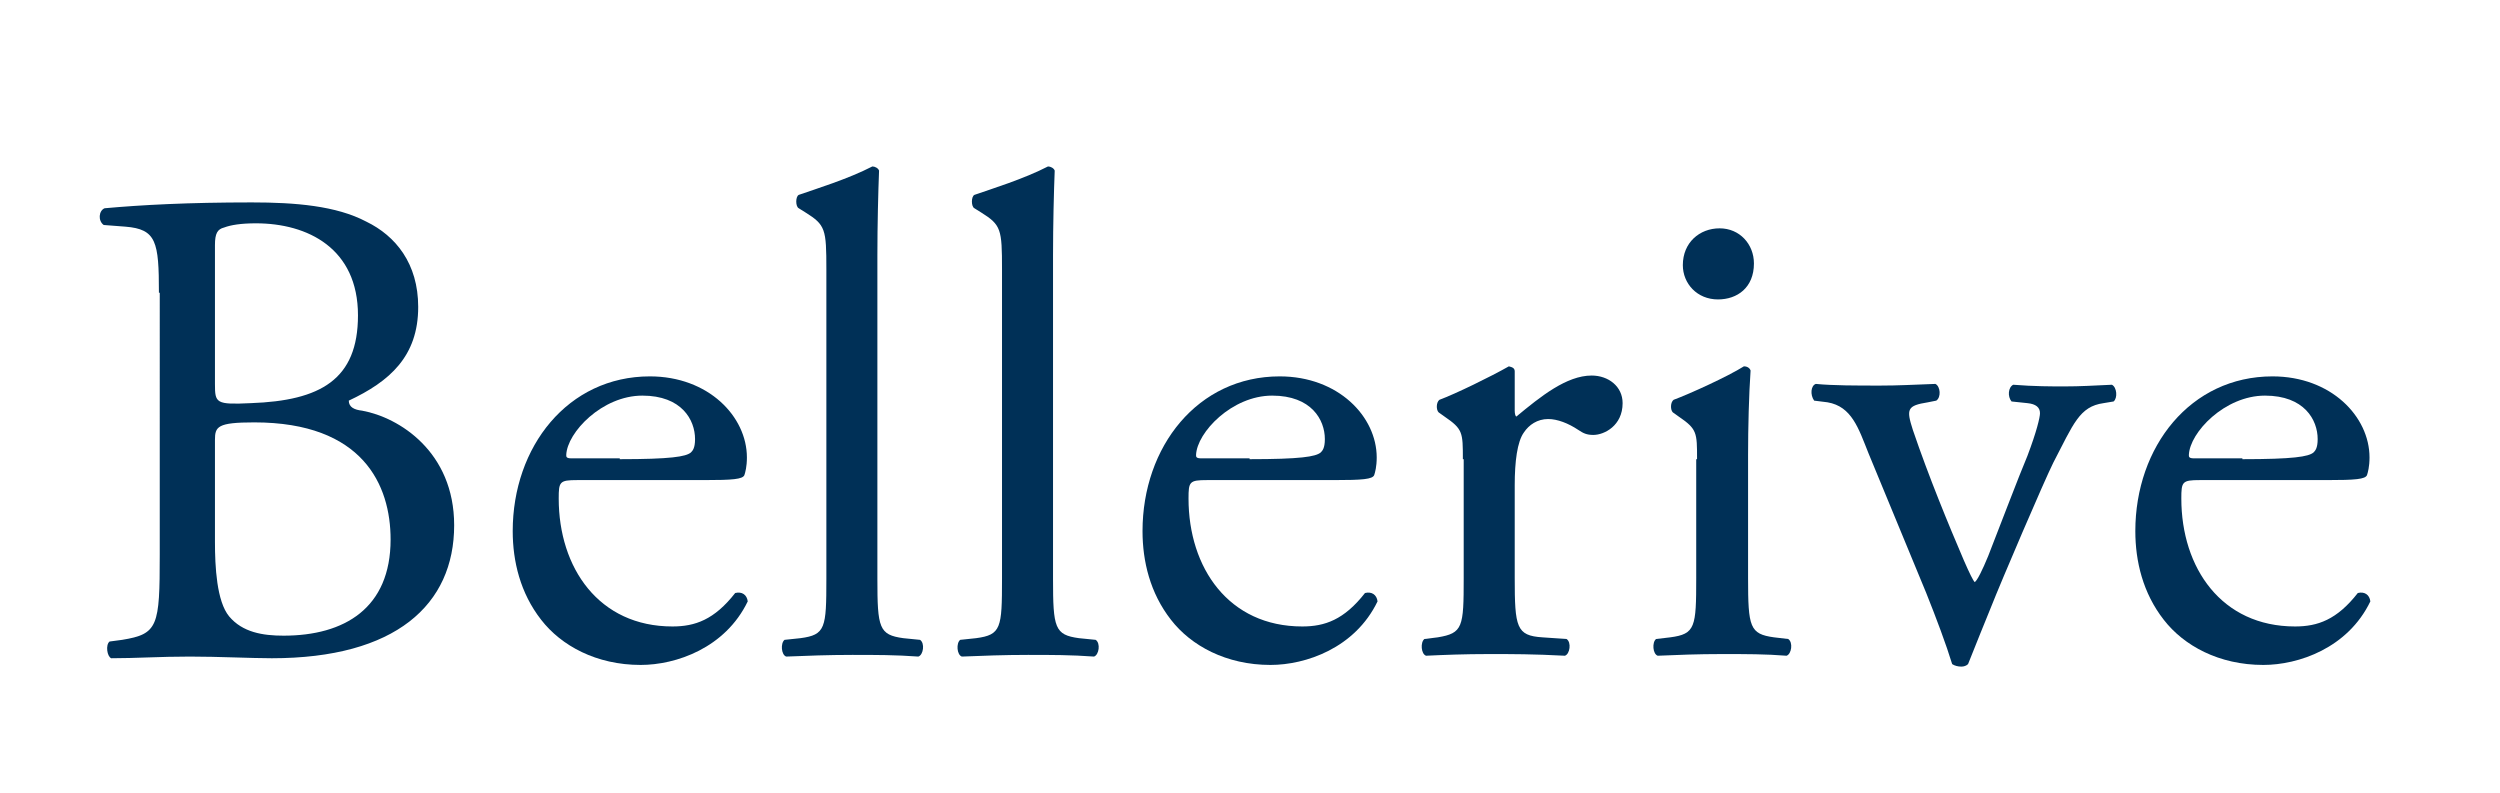
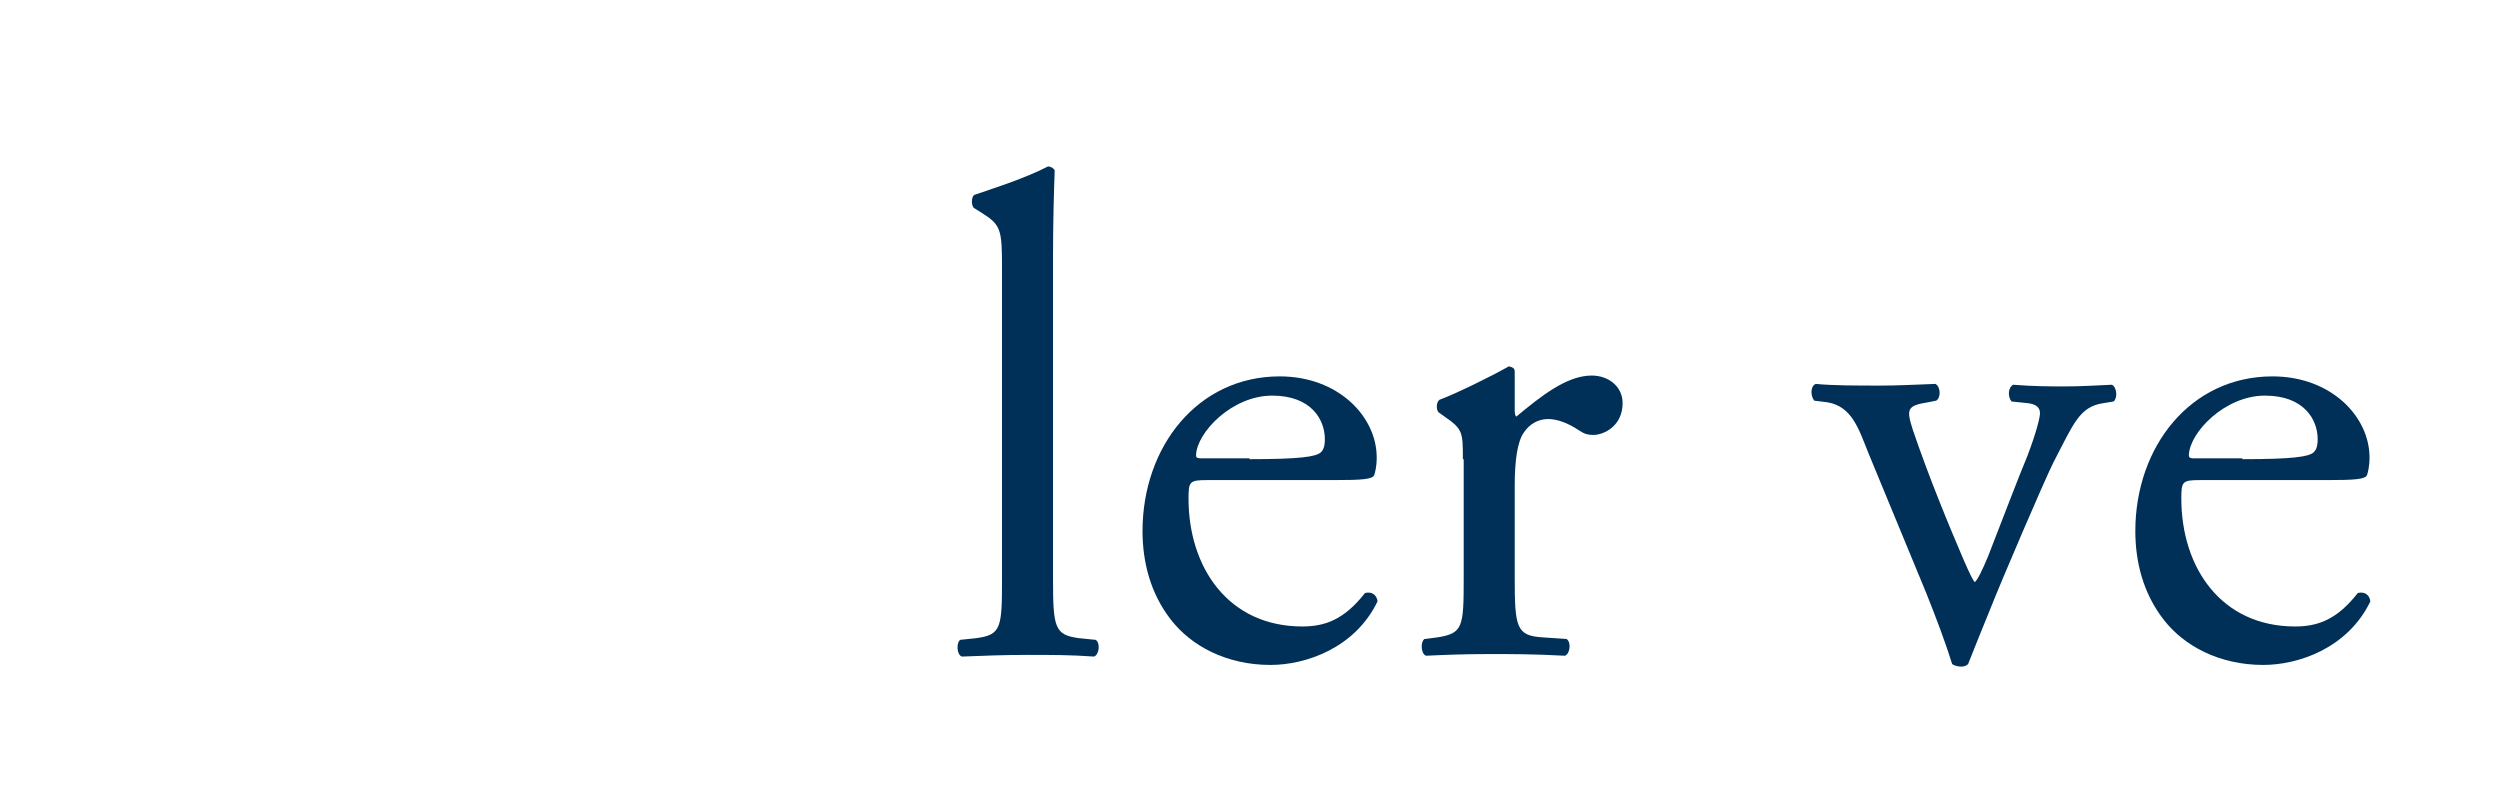
<svg xmlns="http://www.w3.org/2000/svg" version="1.1" id="Layer_1" x="0px" y="0px" viewBox="0 0 298.9 94.8" style="enable-background:new 0 0 298.9 94.8;" xml:space="preserve">
  <style type="text/css">
	.Arched_x0020_Green{fill:url(#SVGID_1_);stroke:#FFFFFF;stroke-width:0.25;stroke-miterlimit:1;}
	.st0{fill:#003057;}
</style>
  <linearGradient id="SVGID_1_" gradientUnits="userSpaceOnUse" x1="-228.49" y1="353.791" x2="-227.783" y2="353.084">
    <stop offset="0" style="stop-color:#1DA238" />
    <stop offset="0.983" style="stop-color:#24391D" />
  </linearGradient>
  <g>
-     <path class="st0" d="M19,35c0-6.1-0.3-7.6-4-7.9l-2.6-0.2c-0.7-0.5-0.6-1.7,0.1-2c4.4-0.4,10-0.7,17.6-0.7c5.2,0,10.1,0.4,13.7,2.3   c3.5,1.7,6.2,5,6.2,10.2c0,5.9-3.4,8.9-8.3,11.2c0,0.8,0.7,1.1,1.6,1.2c4.4,0.8,11,4.9,11,13.7c0,9.5-7,15.9-21.8,15.9   c-2.4,0-6.4-0.2-9.8-0.2c-3.6,0-6.4,0.2-9.4,0.2c-0.5-0.2-0.7-1.6-0.2-2l1.5-0.2c4.3-0.7,4.5-1.6,4.5-10.2V35z M25.7,45.9   c0,2.3,0.1,2.5,4.3,2.3c8.3-0.3,12.8-2.8,12.8-10.5c0-8-6-11-12.2-11c-1.8,0-3,0.2-3.8,0.5c-0.8,0.2-1.1,0.7-1.1,2.1V45.9z    M25.7,64.8c0,2.9,0.2,7.1,1.7,8.9c1.6,1.9,4,2.3,6.5,2.3c7.3,0,12.8-3.3,12.8-11.5c0-6.5-3.3-14-16.3-14c-4.4,0-4.7,0.5-4.7,2.1   V64.8z" />
-     <path class="st0" d="M69,57.4c-2.1,0-2.2,0.2-2.2,2.2c0,8.3,4.8,15.3,13.6,15.3c2.7,0,5-0.8,7.5-4c0.8-0.2,1.4,0.2,1.5,1   c-2.7,5.6-8.6,7.6-12.8,7.6c-5.3,0-9.5-2.3-11.9-5.4c-2.5-3.2-3.4-7-3.4-10.6c0-10.1,6.6-18.5,16.4-18.5c7,0,11.6,4.8,11.6,9.7   c0,1.1-0.2,1.8-0.3,2.1c-0.2,0.5-1.4,0.6-4.8,0.6H69z M74.1,54.9c6.1,0,7.9-0.3,8.5-0.8c0.2-0.2,0.5-0.5,0.5-1.6   c0-2.3-1.6-5.2-6.3-5.2c-4.8,0-9,4.4-9.1,7.1c0,0.2,0,0.4,0.6,0.4H74.1z" />
-     <path class="st0" d="M104.9,69.2c0,5.9,0.2,6.7,3.1,7.1l2,0.2c0.6,0.4,0.4,1.8-0.2,2c-2.7-0.2-5.1-0.2-7.9-0.2   c-2.9,0-5.4,0.1-7.9,0.2c-0.6-0.2-0.7-1.6-0.2-2l1.9-0.2c3-0.4,3.1-1.2,3.1-7.1v-37c0-4.8-0.1-5.3-2.5-6.8l-0.8-0.5   c-0.4-0.2-0.4-1.4,0-1.6c2-0.7,5.9-1.9,8.8-3.4c0.3,0,0.7,0.2,0.8,0.5c-0.1,2.5-0.2,6.5-0.2,10.1V69.2z" />
    <path class="st0" d="M125.9,69.2c0,5.9,0.2,6.7,3.1,7.1l2,0.2c0.6,0.4,0.4,1.8-0.2,2c-2.7-0.2-5.1-0.2-7.9-0.2   c-2.9,0-5.4,0.1-7.9,0.2c-0.6-0.2-0.7-1.6-0.2-2l1.9-0.2c3-0.4,3.1-1.2,3.1-7.1v-37c0-4.8-0.1-5.3-2.5-6.8l-0.8-0.5   c-0.4-0.2-0.4-1.4,0-1.6c2-0.7,5.9-1.9,8.8-3.4c0.3,0,0.7,0.2,0.8,0.5c-0.1,2.5-0.2,6.5-0.2,10.1V69.2z" />
    <path class="st0" d="M144.3,57.4c-2.1,0-2.2,0.2-2.2,2.2c0,8.3,4.8,15.3,13.6,15.3c2.7,0,5-0.8,7.5-4c0.8-0.2,1.4,0.2,1.5,1   c-2.7,5.6-8.6,7.6-12.8,7.6c-5.3,0-9.5-2.3-11.9-5.4c-2.5-3.2-3.4-7-3.4-10.6c0-10.1,6.6-18.5,16.4-18.5c7,0,11.6,4.8,11.6,9.7   c0,1.1-0.2,1.8-0.3,2.1c-0.2,0.5-1.4,0.6-4.8,0.6H144.3z M149.4,54.9c6.1,0,7.9-0.3,8.5-0.8c0.2-0.2,0.5-0.5,0.5-1.6   c0-2.3-1.6-5.2-6.3-5.2c-4.8,0-9,4.4-9.1,7.1c0,0.2,0,0.4,0.6,0.4H149.4z" />
    <path class="st0" d="M174.9,54.9c0-3.2,0-3.6-2.2-5.1l-0.7-0.5c-0.3-0.3-0.3-1.2,0.1-1.5c1.9-0.7,6.2-2.8,8.3-4   c0.4,0.1,0.7,0.2,0.7,0.6v4.7c0,0.4,0.1,0.7,0.2,0.7c2.9-2.4,6-4.9,9-4.9c2,0,3.7,1.3,3.7,3.3c0,2.7-2.2,3.8-3.5,3.8   c-0.8,0-1.2-0.2-1.8-0.6c-1.2-0.8-2.5-1.3-3.6-1.3c-1.3,0-2.3,0.7-2.9,1.6c-0.8,1.1-1.1,3.5-1.1,6.3v11.1c0,5.9,0.2,6.9,3.3,7.1   l2.9,0.2c0.6,0.4,0.4,1.8-0.2,2c-3.8-0.2-6.2-0.2-9.1-0.2c-2.9,0-5.4,0.1-7.5,0.2c-0.6-0.2-0.7-1.6-0.2-2l1.6-0.2   c3-0.5,3.1-1.2,3.1-7.1V54.9z" />
-     <path class="st0" d="M202.9,54.9c0-3.2,0-3.6-2.2-5.1l-0.7-0.5c-0.3-0.3-0.3-1.2,0.1-1.5c1.9-0.7,6.5-2.8,8.4-4   c0.4,0,0.7,0.2,0.8,0.5c-0.2,2.9-0.3,6.8-0.3,10.1v14.7c0,5.9,0.2,6.7,3.1,7.1l1.7,0.2c0.6,0.4,0.4,1.8-0.2,2   c-2.5-0.2-4.8-0.2-7.7-0.2c-2.9,0-5.4,0.1-7.7,0.2c-0.6-0.2-0.7-1.6-0.2-2l1.7-0.2c3-0.4,3.1-1.2,3.1-7.1V54.9z M209.7,31.5   c0,2.9-2,4.3-4.3,4.3c-2.5,0-4.2-1.9-4.2-4.1c0-2.7,2-4.4,4.4-4.4C208,27.3,209.7,29.2,209.7,31.5z" />
    <path class="st0" d="M223.4,54.2c-1.2-3-2-5.6-4.9-6.1l-1.6-0.2c-0.5-0.7-0.4-1.8,0.2-2c2,0.2,4.9,0.2,7.7,0.2   c2.2,0,3.8-0.1,6.6-0.2c0.6,0.3,0.7,1.6,0.1,2l-1,0.2c-2.5,0.4-2.6,0.8-1.8,3.3c1.9,5.6,4.3,11.4,6.1,15.6c0.7,1.6,1.1,2.4,1.3,2.6   c0.3-0.2,0.9-1.4,1.6-3.1c1.1-2.8,3.8-9.9,4.7-12c1.1-2.9,1.5-4.6,1.5-5.1c0-0.7-0.5-1.1-1.5-1.2l-1.9-0.2c-0.5-0.6-0.4-1.7,0.2-2   c2.5,0.2,4.6,0.2,6.1,0.2c2,0,3.4-0.1,5.7-0.2c0.6,0.3,0.7,1.6,0.2,2l-1.2,0.2c-2.9,0.4-3.6,2.5-6,7.1c-1.1,2.2-6.2,14.1-7.5,17.4   c-0.8,2-1.6,3.9-2.7,6.7c-0.2,0.2-0.5,0.3-0.8,0.3c-0.4,0-0.8-0.1-1.1-0.3c-0.7-2.3-1.9-5.5-3.1-8.5L223.4,54.2z" />
    <path class="st0" d="M263,57.4c-2.1,0-2.2,0.2-2.2,2.2c0,8.3,4.8,15.3,13.6,15.3c2.7,0,5-0.8,7.5-4c0.8-0.2,1.4,0.2,1.5,1   c-2.7,5.6-8.6,7.6-12.8,7.6c-5.3,0-9.5-2.3-11.9-5.4c-2.5-3.2-3.4-7-3.4-10.6c0-10.1,6.6-18.5,16.4-18.5c7,0,11.6,4.8,11.6,9.7   c0,1.1-0.2,1.8-0.3,2.1c-0.2,0.5-1.4,0.6-4.8,0.6H263z M268.1,54.9c6.1,0,7.9-0.3,8.5-0.8c0.2-0.2,0.5-0.5,0.5-1.6   c0-2.3-1.6-5.2-6.3-5.2c-4.8,0-9,4.4-9.1,7.1c0,0.2,0,0.4,0.6,0.4H268.1z" />
  </g>
</svg>